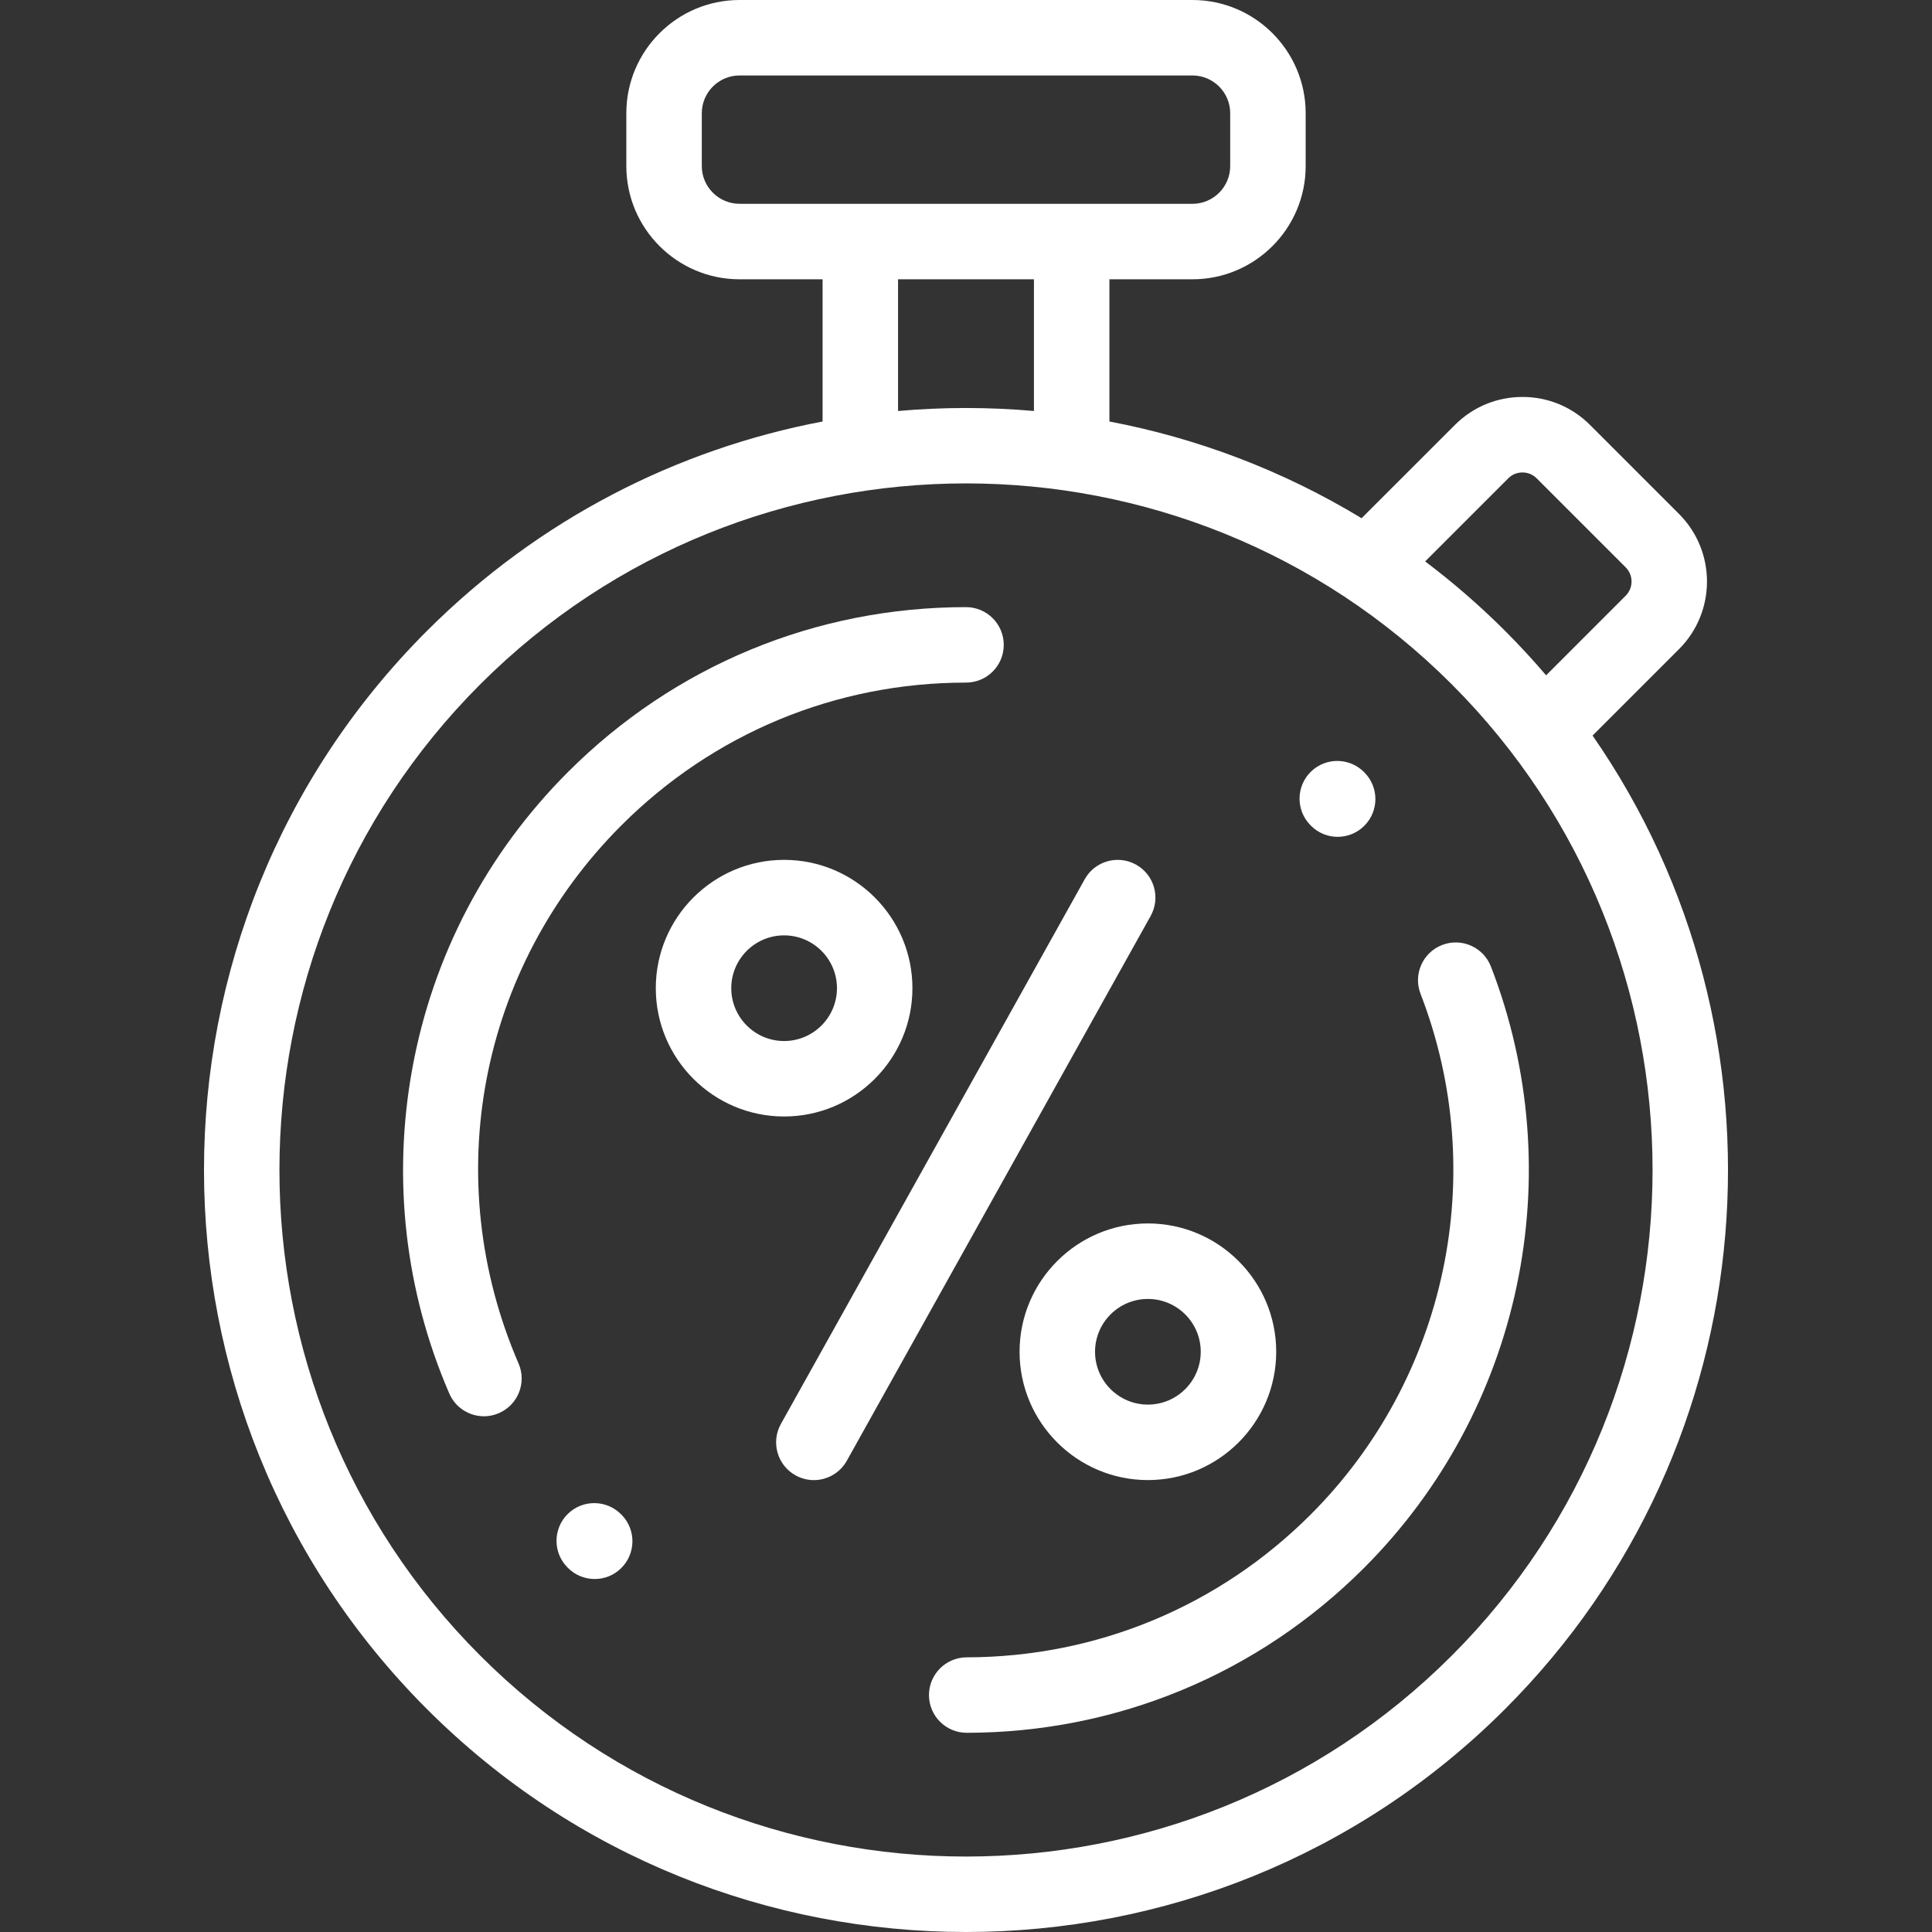
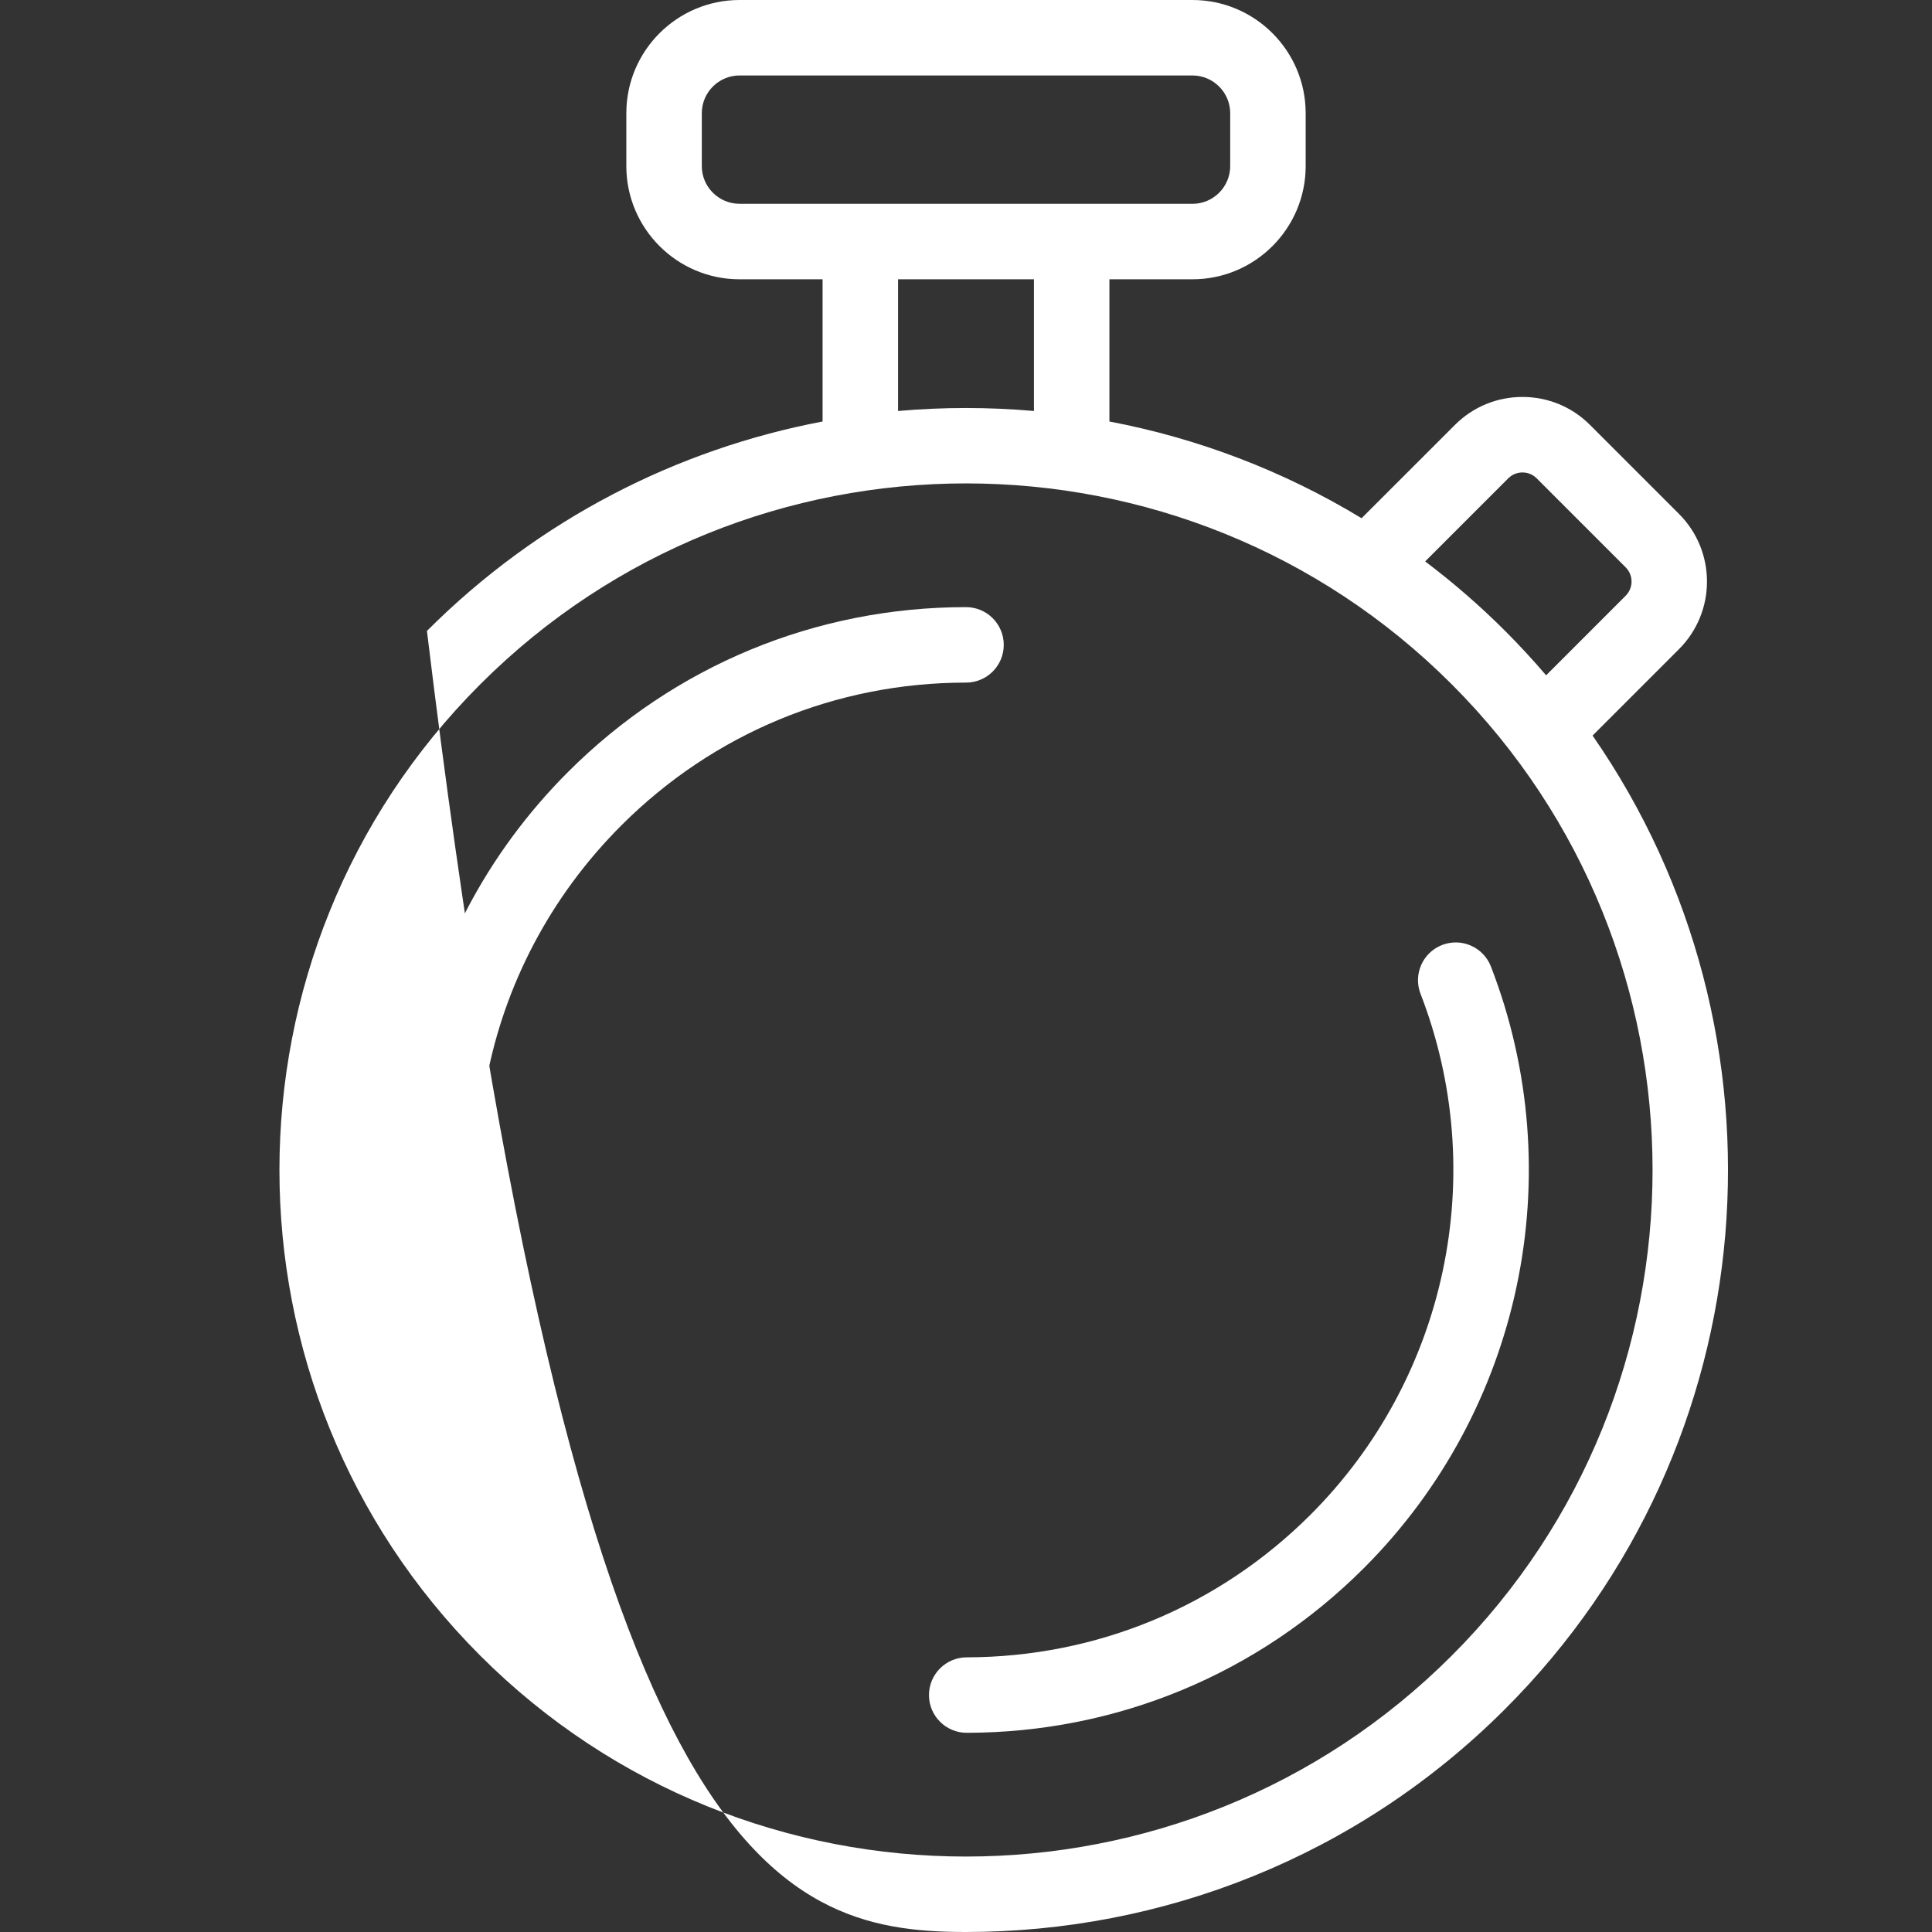
<svg xmlns="http://www.w3.org/2000/svg" width="48" height="48" viewBox="0 0 48 48" fill="none">
  <rect x="0" y="0" width="48" height="48" fill="#333333" stroke="none" />
-   <path d="M15.447 37.638C15.444 37.636 15.437 37.629 15.433 37.625C15.072 37.257 14.48 37.25 14.11 37.61C13.739 37.972 13.731 38.566 14.093 38.936C14.096 38.939 14.1 38.944 14.103 38.947C14.287 39.136 14.531 39.23 14.775 39.23C15.011 39.23 15.247 39.142 15.429 38.964C15.8 38.603 15.808 38.009 15.447 37.638Z" fill="white" />
  <path d="M24 15.084C20.265 15.084 16.753 16.539 14.112 19.18C12.091 21.201 10.754 23.749 10.243 26.551C9.745 29.287 10.063 32.077 11.162 34.621C11.315 34.975 11.661 35.187 12.024 35.187C12.148 35.187 12.274 35.162 12.395 35.109C12.87 34.904 13.089 34.352 12.884 33.877C10.9 29.289 11.903 24.041 15.438 20.506C17.725 18.219 20.765 16.959 24 16.959C24.518 16.959 24.938 16.54 24.938 16.022C24.938 15.504 24.518 15.084 24 15.084Z" fill="white" />
-   <path d="M33.896 19.189C33.535 18.818 32.941 18.81 32.57 19.171C32.199 19.533 32.192 20.126 32.553 20.497L32.572 20.517C32.755 20.699 32.994 20.791 33.234 20.791C33.474 20.791 33.714 20.699 33.897 20.515C34.263 20.149 34.263 19.555 33.896 19.189Z" fill="white" />
  <path d="M37.042 24.014C36.855 23.531 36.312 23.291 35.829 23.478C35.346 23.665 35.106 24.208 35.293 24.691C37.022 29.162 35.95 34.241 32.562 37.63C30.279 39.912 27.244 41.171 24.017 41.176C23.499 41.177 23.08 41.597 23.08 42.115C23.081 42.632 23.501 43.051 24.018 43.051H24.019C27.747 43.046 31.252 41.592 33.888 38.956C37.801 35.042 39.039 29.177 37.042 24.014Z" fill="white" />
-   <path d="M28.225 21.482C27.773 21.23 27.202 21.392 26.95 21.844L19.401 35.378C19.149 35.83 19.311 36.402 19.764 36.654C19.908 36.734 20.065 36.773 20.219 36.773C20.548 36.773 20.867 36.599 21.039 36.292L28.587 22.758C28.84 22.305 28.678 21.734 28.225 21.482Z" fill="white" />
-   <path d="M28.519 30.396C26.761 30.396 25.331 31.826 25.331 33.584C25.331 35.342 26.761 36.772 28.519 36.772C30.277 36.772 31.707 35.342 31.707 33.584C31.707 31.826 30.277 30.396 28.519 30.396ZM28.519 34.897C27.795 34.897 27.206 34.308 27.206 33.584C27.206 32.86 27.795 32.272 28.519 32.272C29.243 32.272 29.832 32.86 29.832 33.584C29.832 34.308 29.243 34.897 28.519 34.897Z" fill="white" />
-   <path d="M19.481 21.363C17.723 21.363 16.293 22.793 16.293 24.551C16.293 26.309 17.723 27.739 19.481 27.739C21.239 27.739 22.669 26.309 22.669 24.551C22.669 22.793 21.239 21.363 19.481 21.363ZM19.481 25.864C18.757 25.864 18.168 25.275 18.168 24.551C18.168 23.827 18.757 23.239 19.481 23.239C20.205 23.239 20.794 23.827 20.794 24.551C20.794 25.275 20.205 25.864 19.481 25.864Z" fill="white" />
-   <path d="M39.567 18.275L41.715 16.127C42.641 15.201 42.641 13.695 41.715 12.769L39.504 10.558C39.056 10.109 38.459 9.862 37.825 9.862C37.191 9.862 36.595 10.109 36.146 10.558L33.828 12.875C31.873 11.689 29.748 10.887 27.563 10.472V6.939H29.626C31.177 6.939 32.439 5.677 32.439 4.126V2.813C32.439 1.262 31.177 0 29.626 0H18.374C16.823 0 15.561 1.262 15.561 2.813V4.126C15.561 5.677 16.823 6.939 18.374 6.939H20.437V10.472C16.833 11.157 13.391 12.891 10.607 15.675C3.222 23.06 3.222 35.076 10.607 42.461C14.299 46.154 19.15 48 24 48C28.85 48 33.701 46.154 37.393 42.461C43.964 35.891 44.688 25.654 39.567 18.275ZM37.472 11.884C37.566 11.789 37.692 11.738 37.825 11.738C37.958 11.738 38.084 11.789 38.178 11.884L40.389 14.095C40.584 14.29 40.584 14.606 40.389 14.801L38.413 16.778C38.09 16.4 37.751 16.032 37.394 15.675C36.764 15.045 36.099 14.47 35.408 13.948L37.472 11.884ZM18.374 5.063C17.857 5.063 17.436 4.643 17.436 4.126V2.813C17.436 2.296 17.857 1.875 18.374 1.875H29.626C30.143 1.875 30.564 2.296 30.564 2.813V4.126C30.564 4.643 30.143 5.064 29.626 5.064H18.374V5.063ZM25.688 6.939V10.211C24.565 10.112 23.435 10.112 22.312 10.211V6.939H25.688ZM36.067 41.135C29.413 47.789 18.587 47.789 11.933 41.135C5.279 34.481 5.279 23.654 11.933 17C15.26 13.674 19.63 12.01 24 12.01C28.37 12.01 32.74 13.673 36.067 17C42.721 23.655 42.721 34.481 36.067 41.135Z" fill="white" />
+   <path d="M39.567 18.275L41.715 16.127C42.641 15.201 42.641 13.695 41.715 12.769L39.504 10.558C39.056 10.109 38.459 9.862 37.825 9.862C37.191 9.862 36.595 10.109 36.146 10.558L33.828 12.875C31.873 11.689 29.748 10.887 27.563 10.472V6.939H29.626C31.177 6.939 32.439 5.677 32.439 4.126V2.813C32.439 1.262 31.177 0 29.626 0H18.374C16.823 0 15.561 1.262 15.561 2.813V4.126C15.561 5.677 16.823 6.939 18.374 6.939H20.437V10.472C16.833 11.157 13.391 12.891 10.607 15.675C14.299 46.154 19.15 48 24 48C28.85 48 33.701 46.154 37.393 42.461C43.964 35.891 44.688 25.654 39.567 18.275ZM37.472 11.884C37.566 11.789 37.692 11.738 37.825 11.738C37.958 11.738 38.084 11.789 38.178 11.884L40.389 14.095C40.584 14.29 40.584 14.606 40.389 14.801L38.413 16.778C38.09 16.4 37.751 16.032 37.394 15.675C36.764 15.045 36.099 14.47 35.408 13.948L37.472 11.884ZM18.374 5.063C17.857 5.063 17.436 4.643 17.436 4.126V2.813C17.436 2.296 17.857 1.875 18.374 1.875H29.626C30.143 1.875 30.564 2.296 30.564 2.813V4.126C30.564 4.643 30.143 5.064 29.626 5.064H18.374V5.063ZM25.688 6.939V10.211C24.565 10.112 23.435 10.112 22.312 10.211V6.939H25.688ZM36.067 41.135C29.413 47.789 18.587 47.789 11.933 41.135C5.279 34.481 5.279 23.654 11.933 17C15.26 13.674 19.63 12.01 24 12.01C28.37 12.01 32.74 13.673 36.067 17C42.721 23.655 42.721 34.481 36.067 41.135Z" fill="white" />
</svg>